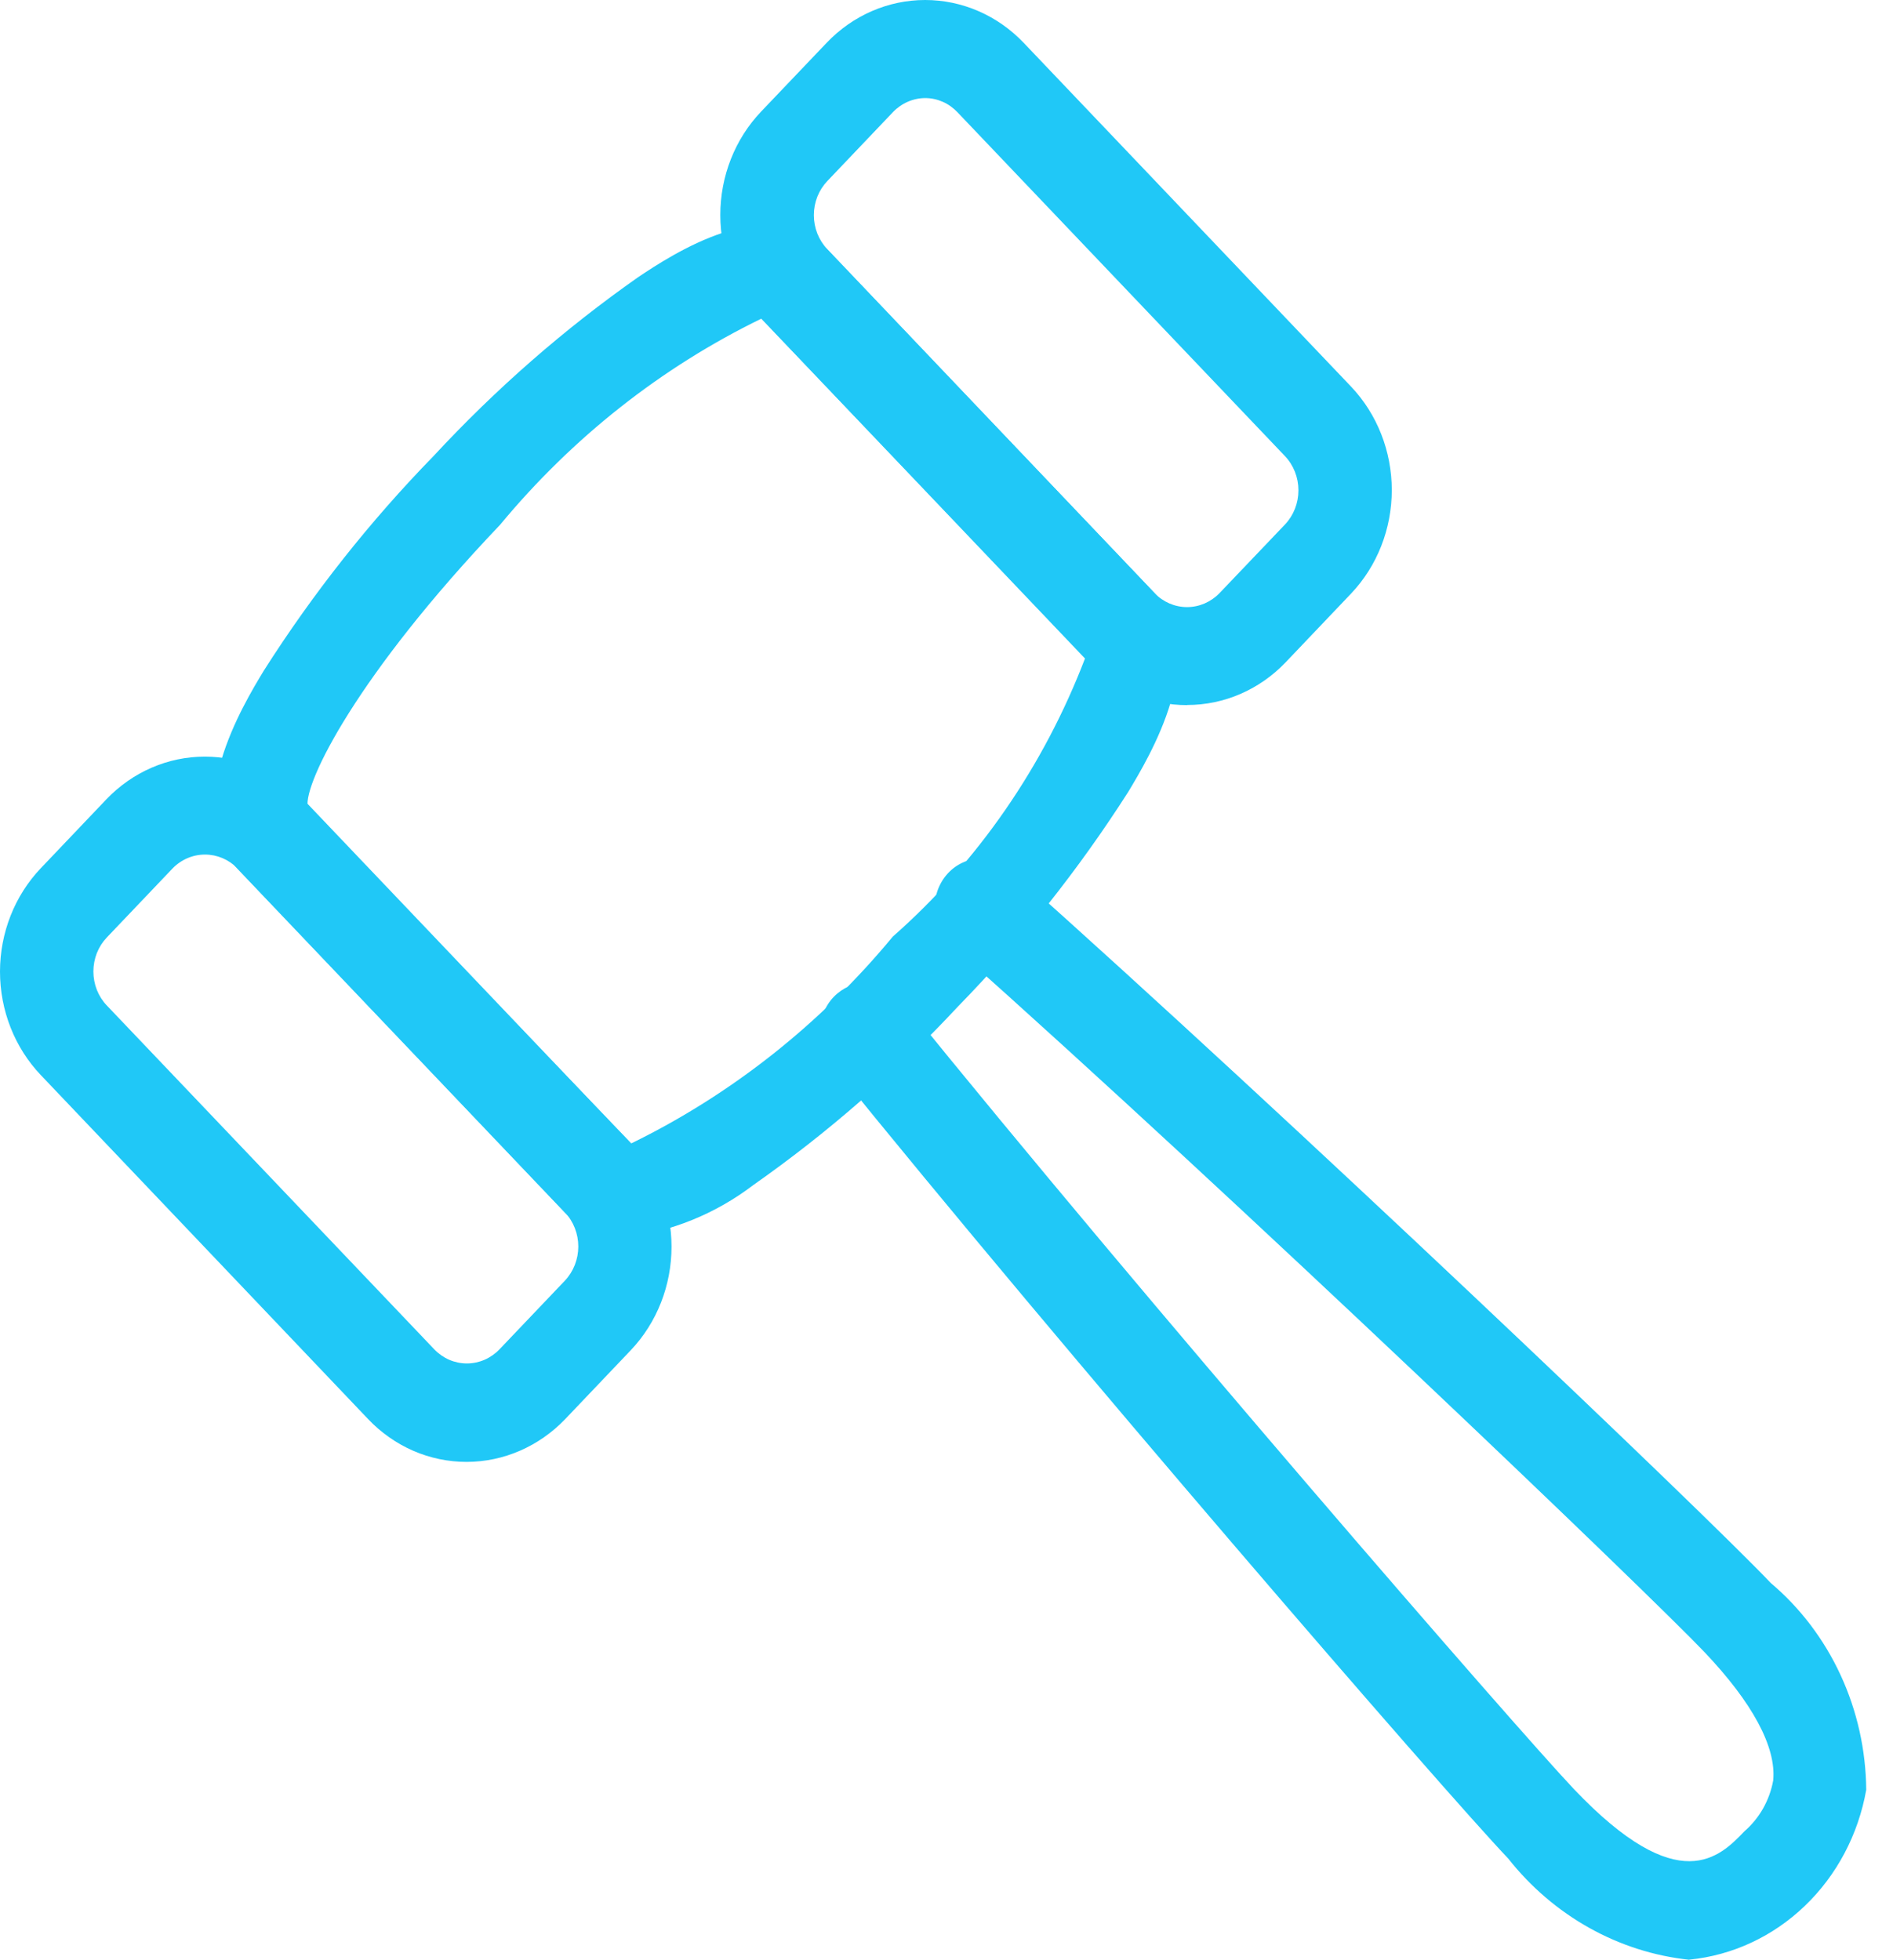
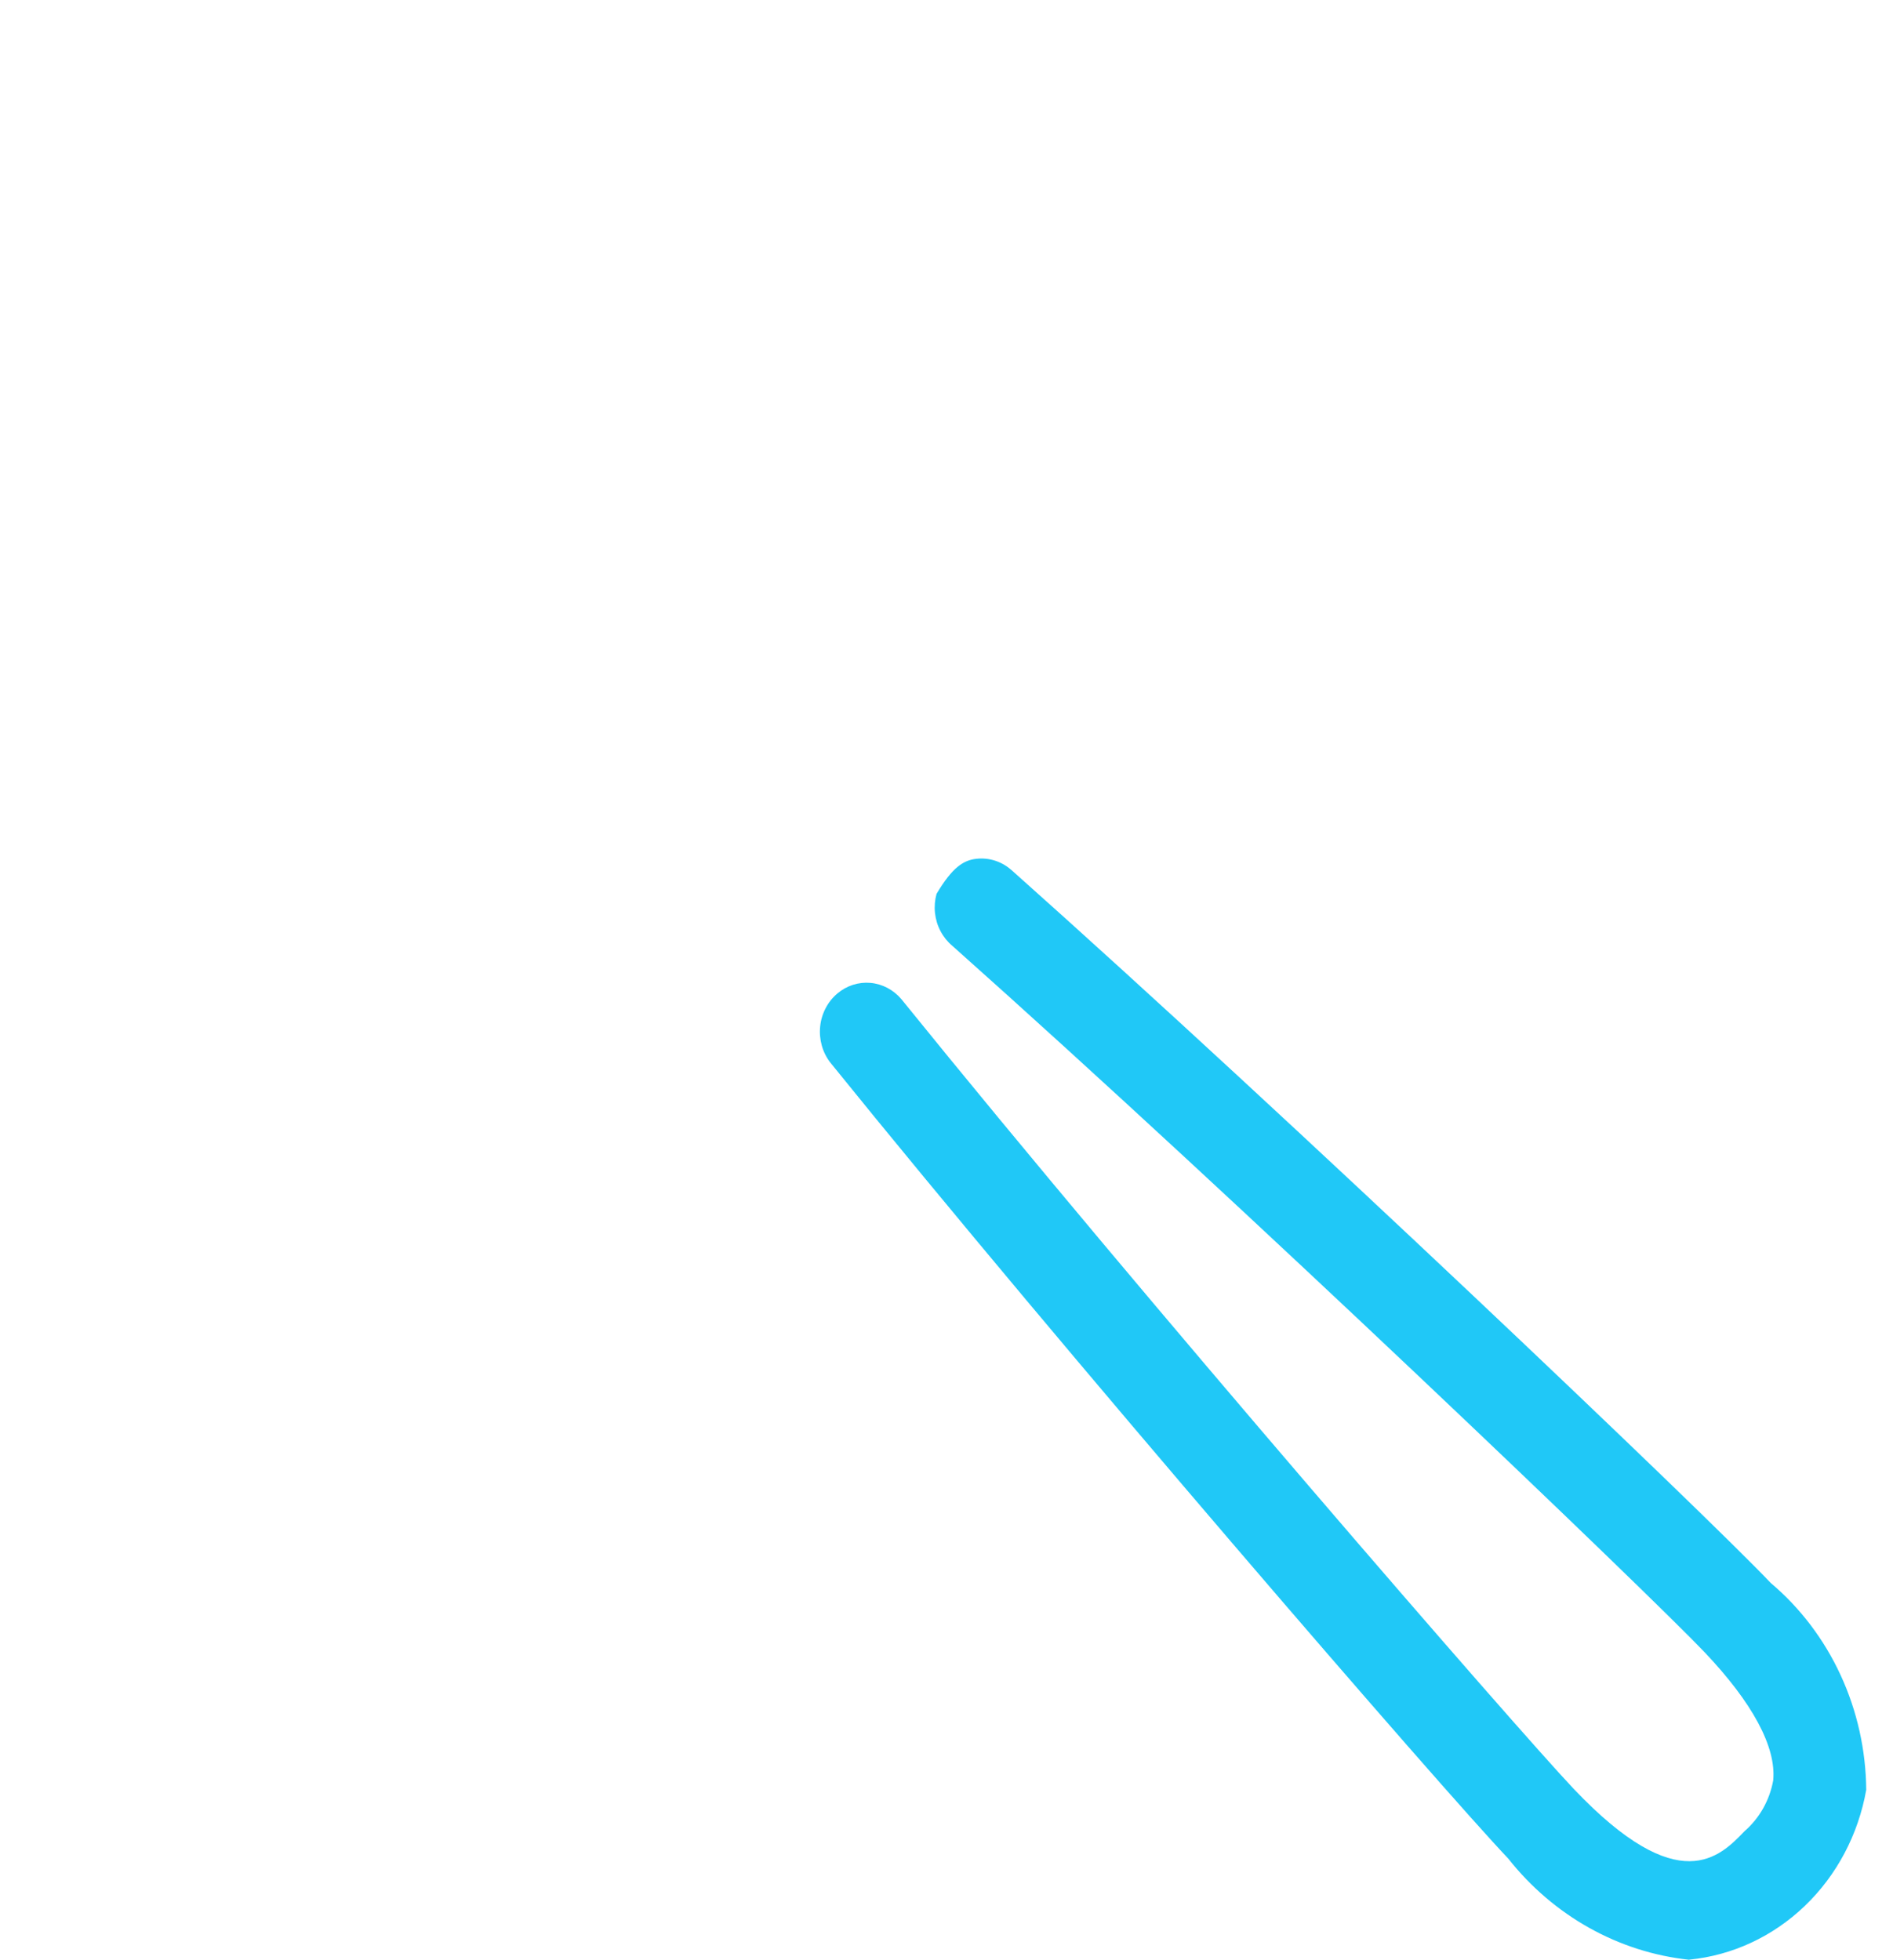
<svg xmlns="http://www.w3.org/2000/svg" width="57" height="59" viewBox="0 0 57 59" fill="none">
-   <path d="M18.808 37.252C18.476 37.263 18.146 37.202 17.837 37.075C17.527 36.947 17.246 36.754 17.011 36.508L7.151 26.157C5.423 24.346 7.323 21.215 7.944 20.189C9.43 17.854 11.144 15.688 13.058 13.726C14.925 11.711 16.988 9.908 19.214 8.345C20.197 7.689 23.184 5.698 24.908 7.507L34.771 17.86C36.496 19.672 34.59 22.812 33.971 23.842C32.479 26.177 30.76 28.342 28.842 30.305C26.973 32.314 24.91 34.113 22.686 35.674C21.543 36.545 20.203 37.088 18.799 37.25L18.808 37.252ZM22.927 9.592C19.917 11.057 17.235 13.172 15.057 15.8C10.757 20.314 9.157 23.551 9.263 24.283L19.007 34.423C22.02 32.952 24.704 30.831 26.883 28.197C29.442 25.944 31.432 23.063 32.676 19.809L22.927 9.592Z" fill="#20C8F7" />
-   <path d="M14.05 44.011C13.499 44.011 12.953 43.898 12.444 43.677C11.936 43.456 11.473 43.131 11.084 42.722L1.228 32.365C0.442 31.539 0 30.419 0 29.251C0 28.084 0.442 26.964 1.228 26.138L3.201 24.066C3.989 23.241 5.056 22.778 6.168 22.778C7.28 22.778 8.347 23.241 9.134 24.066L18.996 34.419C19.78 35.247 20.22 36.366 20.22 37.533C20.22 38.7 19.78 39.819 18.996 40.646L17.023 42.718C16.233 43.545 15.165 44.01 14.05 44.011ZM6.167 25.727C5.8 25.728 5.448 25.881 5.188 26.153L3.218 28.221C3.089 28.356 2.987 28.515 2.917 28.691C2.848 28.867 2.812 29.056 2.812 29.247C2.812 29.437 2.848 29.626 2.917 29.802C2.987 29.978 3.089 30.138 3.218 30.272L13.079 40.625C13.34 40.896 13.691 41.047 14.058 41.047C14.424 41.047 14.776 40.896 15.037 40.625L17.01 38.554C17.268 38.28 17.413 37.911 17.413 37.526C17.413 37.142 17.268 36.772 17.01 36.499L7.152 26.144C6.889 25.875 6.537 25.726 6.171 25.727H6.167Z" fill="#20C8F7" />
-   <path d="M35.745 21.228C35.195 21.229 34.649 21.116 34.14 20.895C33.631 20.673 33.169 20.349 32.78 19.94L22.918 9.586C22.528 9.178 22.219 8.692 22.008 8.158C21.797 7.624 21.689 7.051 21.689 6.473C21.689 5.895 21.797 5.322 22.008 4.788C22.219 4.253 22.528 3.768 22.918 3.359L24.892 1.288C25.679 0.463 26.745 0 27.857 0C28.969 0 30.036 0.463 30.823 1.288L40.684 11.641C41.468 12.468 41.908 13.588 41.908 14.754C41.908 15.921 41.468 17.041 40.684 17.868L38.711 19.94C37.925 20.763 36.859 21.225 35.749 21.224L35.745 21.228ZM27.866 2.953C27.684 2.952 27.504 2.99 27.335 3.063C27.167 3.136 27.014 3.243 26.885 3.378L24.912 5.45C24.783 5.585 24.681 5.745 24.611 5.921C24.542 6.097 24.506 6.286 24.506 6.477C24.506 6.667 24.542 6.856 24.611 7.032C24.681 7.208 24.783 7.368 24.912 7.503L34.764 17.856C35.025 18.126 35.377 18.277 35.743 18.277C36.109 18.277 36.46 18.126 36.721 17.856L38.694 15.788C38.952 15.515 39.097 15.146 39.097 14.761C39.097 14.376 38.952 14.007 38.694 13.734L28.831 3.38C28.704 3.246 28.554 3.138 28.388 3.065C28.221 2.992 28.043 2.953 27.863 2.953H27.866Z" fill="#20C8F7" />
-   <path d="M50.868 59C48.738 58.775 46.777 57.679 45.411 55.949C43.472 53.914 32.075 40.743 25 31.987C24.884 31.836 24.797 31.663 24.745 31.477C24.693 31.291 24.676 31.096 24.696 30.903C24.715 30.71 24.771 30.523 24.86 30.353C24.948 30.183 25.068 30.033 25.212 29.911C25.493 29.673 25.85 29.558 26.21 29.59C26.57 29.622 26.904 29.798 27.143 30.082C34.521 39.206 45.722 52.104 47.395 53.864C50.558 57.191 51.791 55.896 52.528 55.13C52.977 54.742 53.284 54.2 53.393 53.6C53.489 52.594 52.769 51.26 51.326 49.74C49.664 47.993 37.405 36.244 28.673 28.472C28.529 28.351 28.409 28.202 28.32 28.032C28.23 27.863 28.174 27.676 28.153 27.483C28.133 27.291 28.149 27.096 28.2 26.91C28.251 26.724 28.337 26.55 28.452 26.399C28.685 26.093 29.024 25.898 29.395 25.855C29.765 25.812 30.136 25.924 30.427 26.169L30.491 26.224C38.866 33.684 51.407 45.634 53.319 47.656C54.207 48.406 54.926 49.354 55.423 50.431C55.92 51.507 56.184 52.687 56.194 53.883C55.956 55.228 55.308 56.455 54.346 57.377C53.385 58.3 52.163 58.868 50.866 58.996L50.868 59Z" fill="#20C8F7" />
+   <path d="M50.868 59C48.738 58.775 46.777 57.679 45.411 55.949C43.472 53.914 32.075 40.743 25 31.987C24.884 31.836 24.797 31.663 24.745 31.477C24.693 31.291 24.676 31.096 24.696 30.903C24.715 30.71 24.771 30.523 24.86 30.353C24.948 30.183 25.068 30.033 25.212 29.911C25.493 29.673 25.85 29.558 26.21 29.59C26.57 29.622 26.904 29.798 27.143 30.082C34.521 39.206 45.722 52.104 47.395 53.864C50.558 57.191 51.791 55.896 52.528 55.13C52.977 54.742 53.284 54.2 53.393 53.6C53.489 52.594 52.769 51.26 51.326 49.74C49.664 47.993 37.405 36.244 28.673 28.472C28.529 28.351 28.409 28.202 28.32 28.032C28.23 27.863 28.174 27.676 28.153 27.483C28.133 27.291 28.149 27.096 28.2 26.91C28.685 26.093 29.024 25.898 29.395 25.855C29.765 25.812 30.136 25.924 30.427 26.169L30.491 26.224C38.866 33.684 51.407 45.634 53.319 47.656C54.207 48.406 54.926 49.354 55.423 50.431C55.92 51.507 56.184 52.687 56.194 53.883C55.956 55.228 55.308 56.455 54.346 57.377C53.385 58.3 52.163 58.868 50.866 58.996L50.868 59Z" fill="#20C8F7" />
</svg>